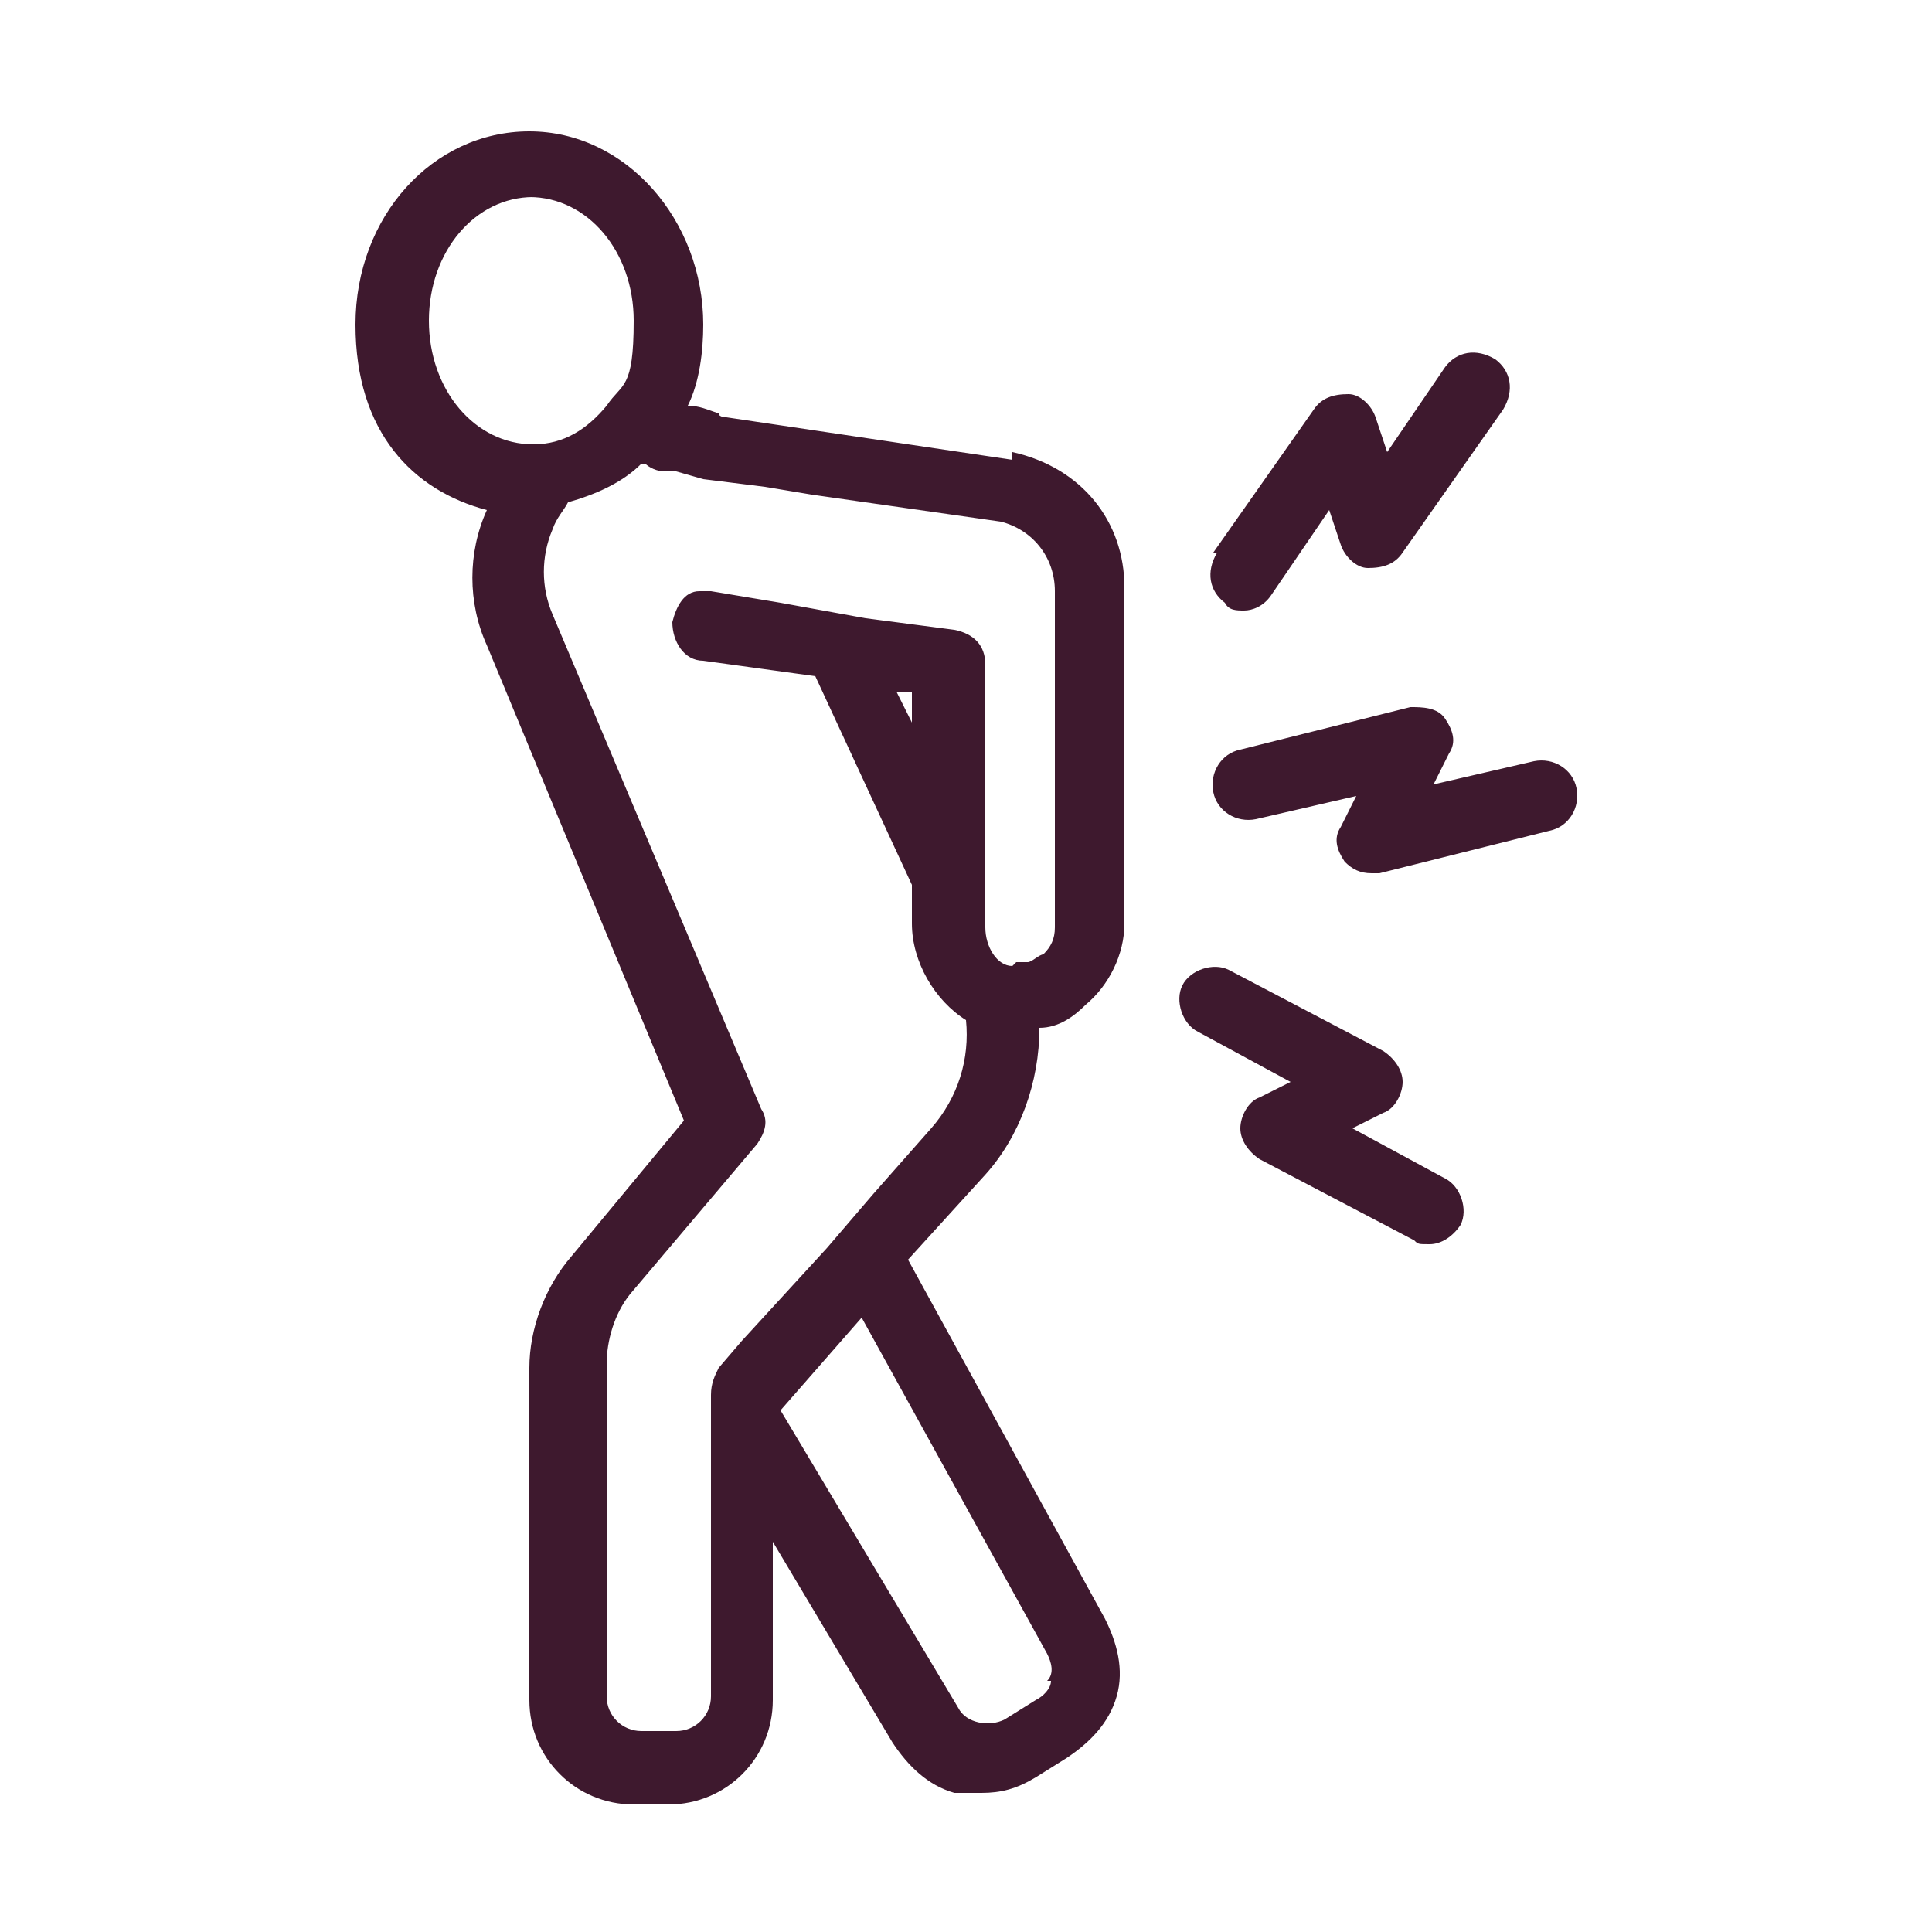
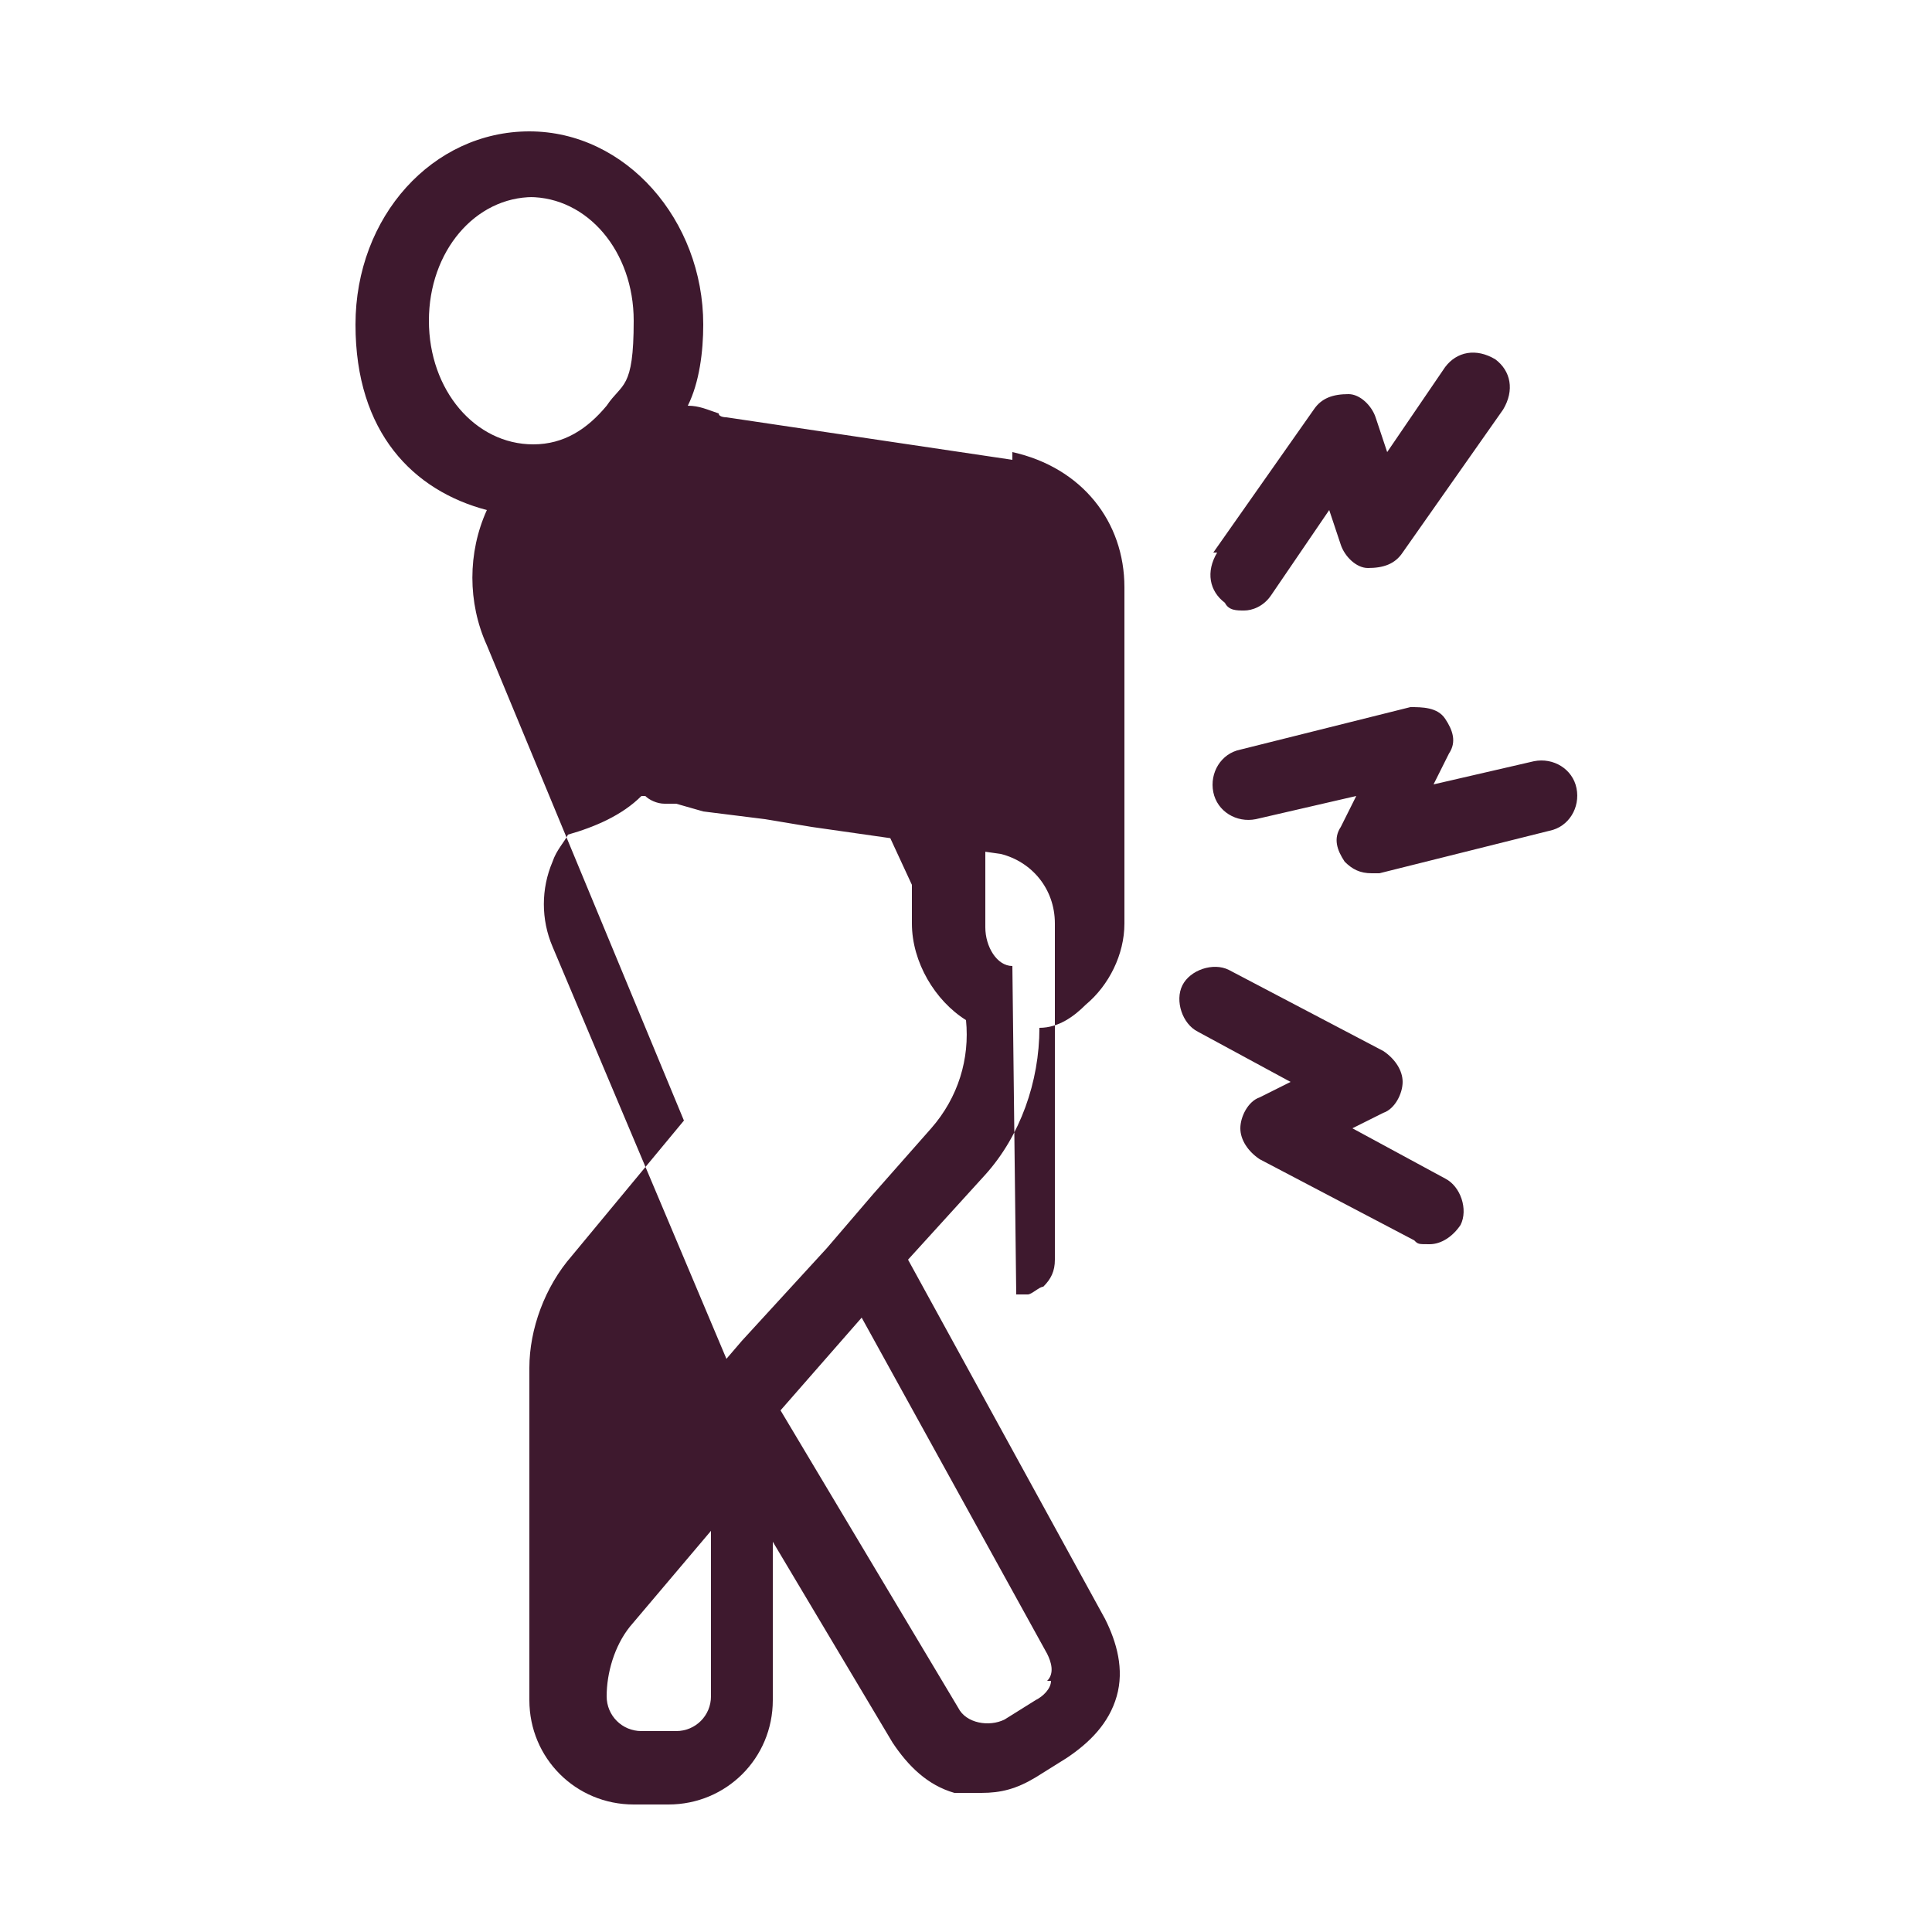
<svg xmlns="http://www.w3.org/2000/svg" id="Camada_1" viewBox="0 0 50 50">
  <defs>
    <style>      .st0 {        fill: #3e192e;      }    </style>
  </defs>
-   <path class="st0" d="M26.2,11.9l-7.4-1.1c0,0-.2,0-.2-.1-.3-.1-.5-.2-.8-.2.3-.6.4-1.4.4-2.1,0-2.7-2-5-4.5-5s-4.5,2.2-4.5,5,1.5,4.3,3.4,4.8c0,0,0,0,0,0-.5,1.1-.5,2.4,0,3.5l5.1,12.3-2.9,3.5c-.7.8-1.1,1.9-1.1,2.9v8.6c0,1.5,1.2,2.7,2.7,2.7h.9c1.5,0,2.7-1.2,2.7-2.7v-4.1l3.1,5.2c.4.6.9,1.1,1.6,1.3.2,0,.5,0,.7,0,.5,0,.9-.1,1.4-.4l.8-.5c.6-.4,1.1-.9,1.3-1.6.2-.7,0-1.4-.3-2l-5.1-9.3,2-2.2c.9-1,1.4-2.4,1.4-3.8.5,0,.9-.3,1.2-.6.6-.5,1-1.3,1-2.1v-8.7c0-1.7-1.1-3.1-2.9-3.5ZM23.6,18.7l-.4-.8h.4v.8ZM26.2,25c-.4,0-.7-.5-.7-1v-6.8c0-.5-.3-.8-.8-.9l-2.3-.3-1.1-.2-1.1-.2-1.8-.3c-.1,0-.2,0-.3,0-.4,0-.6.4-.7.8,0,.5.3,1,.8,1l2.9.4,2.5,5.4v1c0,1,.6,2,1.4,2.5.1,1-.2,2-.9,2.8l-1.5,1.7-.6.7-.6.7-2.2,2.4-.6.7h0c-.1.2-.2.4-.2.7v7.8c0,.5-.4.9-.9.9h-.9c-.5,0-.9-.4-.9-.9v-8.6c0-.6.2-1.3.6-1.8l3.3-3.9c.2-.3.3-.6.1-.9l-5.4-12.8c-.3-.7-.3-1.5,0-2.2.1-.3.3-.5.4-.7.7-.2,1.4-.5,1.9-1,0,0,0,0,.1,0,.1.1.3.2.5.2h.3c0,0,.7.2.7.2l1.6.2,1.2.2,4.9.7c.8.2,1.4.9,1.4,1.8v8.7c0,.3-.1.5-.3.7-.1,0-.3.2-.4.2-.1,0-.2,0-.3,0ZM27.2,43.5c0,.2-.2.4-.4.5l-.8.5c-.4.2-1,.1-1.2-.3l-4.6-7.7,2.1-2.4,4.8,8.7c.1.2.2.5,0,.7ZM13.7,5.1c1.5,0,2.7,1.4,2.7,3.2s-.3,1.6-.7,2.2c-.5.6-1.1,1-1.9,1,0,0,0,0,0,0-1.5,0-2.7-1.4-2.7-3.2s1.2-3.2,2.7-3.2ZM31.4,14.3l2.6-3.7c.2-.3.5-.4.9-.4.3,0,.6.3.7.6l.3.9,1.5-2.2c.3-.4.8-.5,1.3-.2.4.3.5.8.2,1.3l-2.6,3.7c-.2.3-.5.4-.9.4-.3,0-.6-.3-.7-.6l-.3-.9-1.5,2.2c-.2.3-.5.4-.7.4s-.4,0-.5-.2c-.4-.3-.5-.8-.2-1.3ZM40.1,21.5l-4.4,1.1c0,0-.1,0-.2,0-.3,0-.5-.1-.7-.3-.2-.3-.3-.6-.1-.9l.4-.8-2.6.6c-.5.1-1-.2-1.1-.7-.1-.5.2-1,.7-1.1l4.4-1.1c.3,0,.7,0,.9.3.2.3.3.6.1.9l-.4.8,2.6-.6c.5-.1,1,.2,1.1.7.1.5-.2,1-.7,1.1ZM37.8,31.7c-.2.3-.5.5-.8.5s-.3,0-.4-.1l-4-2.1c-.3-.2-.5-.5-.5-.8,0-.3.2-.7.5-.8l.8-.4-2.4-1.3c-.4-.2-.6-.8-.4-1.2.2-.4.8-.6,1.2-.4l4,2.1c.3.2.5.5.5.8,0,.3-.2.7-.5.8l-.8.4,2.4,1.3c.4.2.6.8.4,1.2Z" />
+   <path class="st0" d="M26.2,11.9l-7.4-1.1c0,0-.2,0-.2-.1-.3-.1-.5-.2-.8-.2.3-.6.4-1.4.4-2.1,0-2.7-2-5-4.5-5s-4.5,2.2-4.5,5,1.5,4.3,3.4,4.8c0,0,0,0,0,0-.5,1.1-.5,2.4,0,3.5l5.1,12.3-2.9,3.5c-.7.8-1.1,1.9-1.1,2.9v8.6c0,1.5,1.2,2.7,2.7,2.7h.9c1.5,0,2.7-1.2,2.7-2.7v-4.1l3.1,5.2c.4.6.9,1.1,1.6,1.3.2,0,.5,0,.7,0,.5,0,.9-.1,1.4-.4l.8-.5c.6-.4,1.1-.9,1.3-1.6.2-.7,0-1.4-.3-2l-5.1-9.3,2-2.2c.9-1,1.4-2.4,1.4-3.8.5,0,.9-.3,1.2-.6.6-.5,1-1.3,1-2.1v-8.7c0-1.7-1.1-3.1-2.9-3.5ZM23.6,18.7l-.4-.8h.4v.8ZM26.2,25c-.4,0-.7-.5-.7-1v-6.8c0-.5-.3-.8-.8-.9l-2.3-.3-1.1-.2-1.1-.2-1.8-.3c-.1,0-.2,0-.3,0-.4,0-.6.4-.7.8,0,.5.3,1,.8,1l2.9.4,2.5,5.4v1c0,1,.6,2,1.4,2.5.1,1-.2,2-.9,2.8l-1.5,1.7-.6.7-.6.7-2.2,2.4-.6.7h0c-.1.2-.2.4-.2.7v7.8c0,.5-.4.9-.9.9h-.9c-.5,0-.9-.4-.9-.9c0-.6.2-1.3.6-1.8l3.3-3.9c.2-.3.3-.6.1-.9l-5.4-12.8c-.3-.7-.3-1.5,0-2.2.1-.3.3-.5.4-.7.7-.2,1.4-.5,1.9-1,0,0,0,0,.1,0,.1.1.3.2.5.2h.3c0,0,.7.2.7.2l1.6.2,1.2.2,4.9.7c.8.2,1.4.9,1.4,1.8v8.7c0,.3-.1.5-.3.7-.1,0-.3.2-.4.2-.1,0-.2,0-.3,0ZM27.2,43.5c0,.2-.2.4-.4.5l-.8.5c-.4.2-1,.1-1.2-.3l-4.6-7.7,2.1-2.4,4.8,8.7c.1.2.2.5,0,.7ZM13.7,5.1c1.5,0,2.7,1.4,2.7,3.2s-.3,1.6-.7,2.2c-.5.6-1.1,1-1.9,1,0,0,0,0,0,0-1.5,0-2.7-1.4-2.7-3.2s1.2-3.2,2.7-3.2ZM31.4,14.3l2.6-3.7c.2-.3.5-.4.9-.4.3,0,.6.3.7.6l.3.9,1.5-2.2c.3-.4.8-.5,1.3-.2.4.3.5.8.2,1.3l-2.6,3.7c-.2.3-.5.4-.9.4-.3,0-.6-.3-.7-.6l-.3-.9-1.5,2.2c-.2.3-.5.4-.7.4s-.4,0-.5-.2c-.4-.3-.5-.8-.2-1.3ZM40.1,21.5l-4.4,1.1c0,0-.1,0-.2,0-.3,0-.5-.1-.7-.3-.2-.3-.3-.6-.1-.9l.4-.8-2.6.6c-.5.1-1-.2-1.1-.7-.1-.5.2-1,.7-1.1l4.4-1.1c.3,0,.7,0,.9.3.2.3.3.6.1.9l-.4.8,2.6-.6c.5-.1,1,.2,1.1.7.1.5-.2,1-.7,1.1ZM37.8,31.7c-.2.3-.5.5-.8.5s-.3,0-.4-.1l-4-2.1c-.3-.2-.5-.5-.5-.8,0-.3.2-.7.5-.8l.8-.4-2.4-1.3c-.4-.2-.6-.8-.4-1.2.2-.4.8-.6,1.2-.4l4,2.1c.3.2.5.5.5.8,0,.3-.2.7-.5.8l-.8.4,2.4,1.3c.4.2.6.8.4,1.2Z" />
</svg>